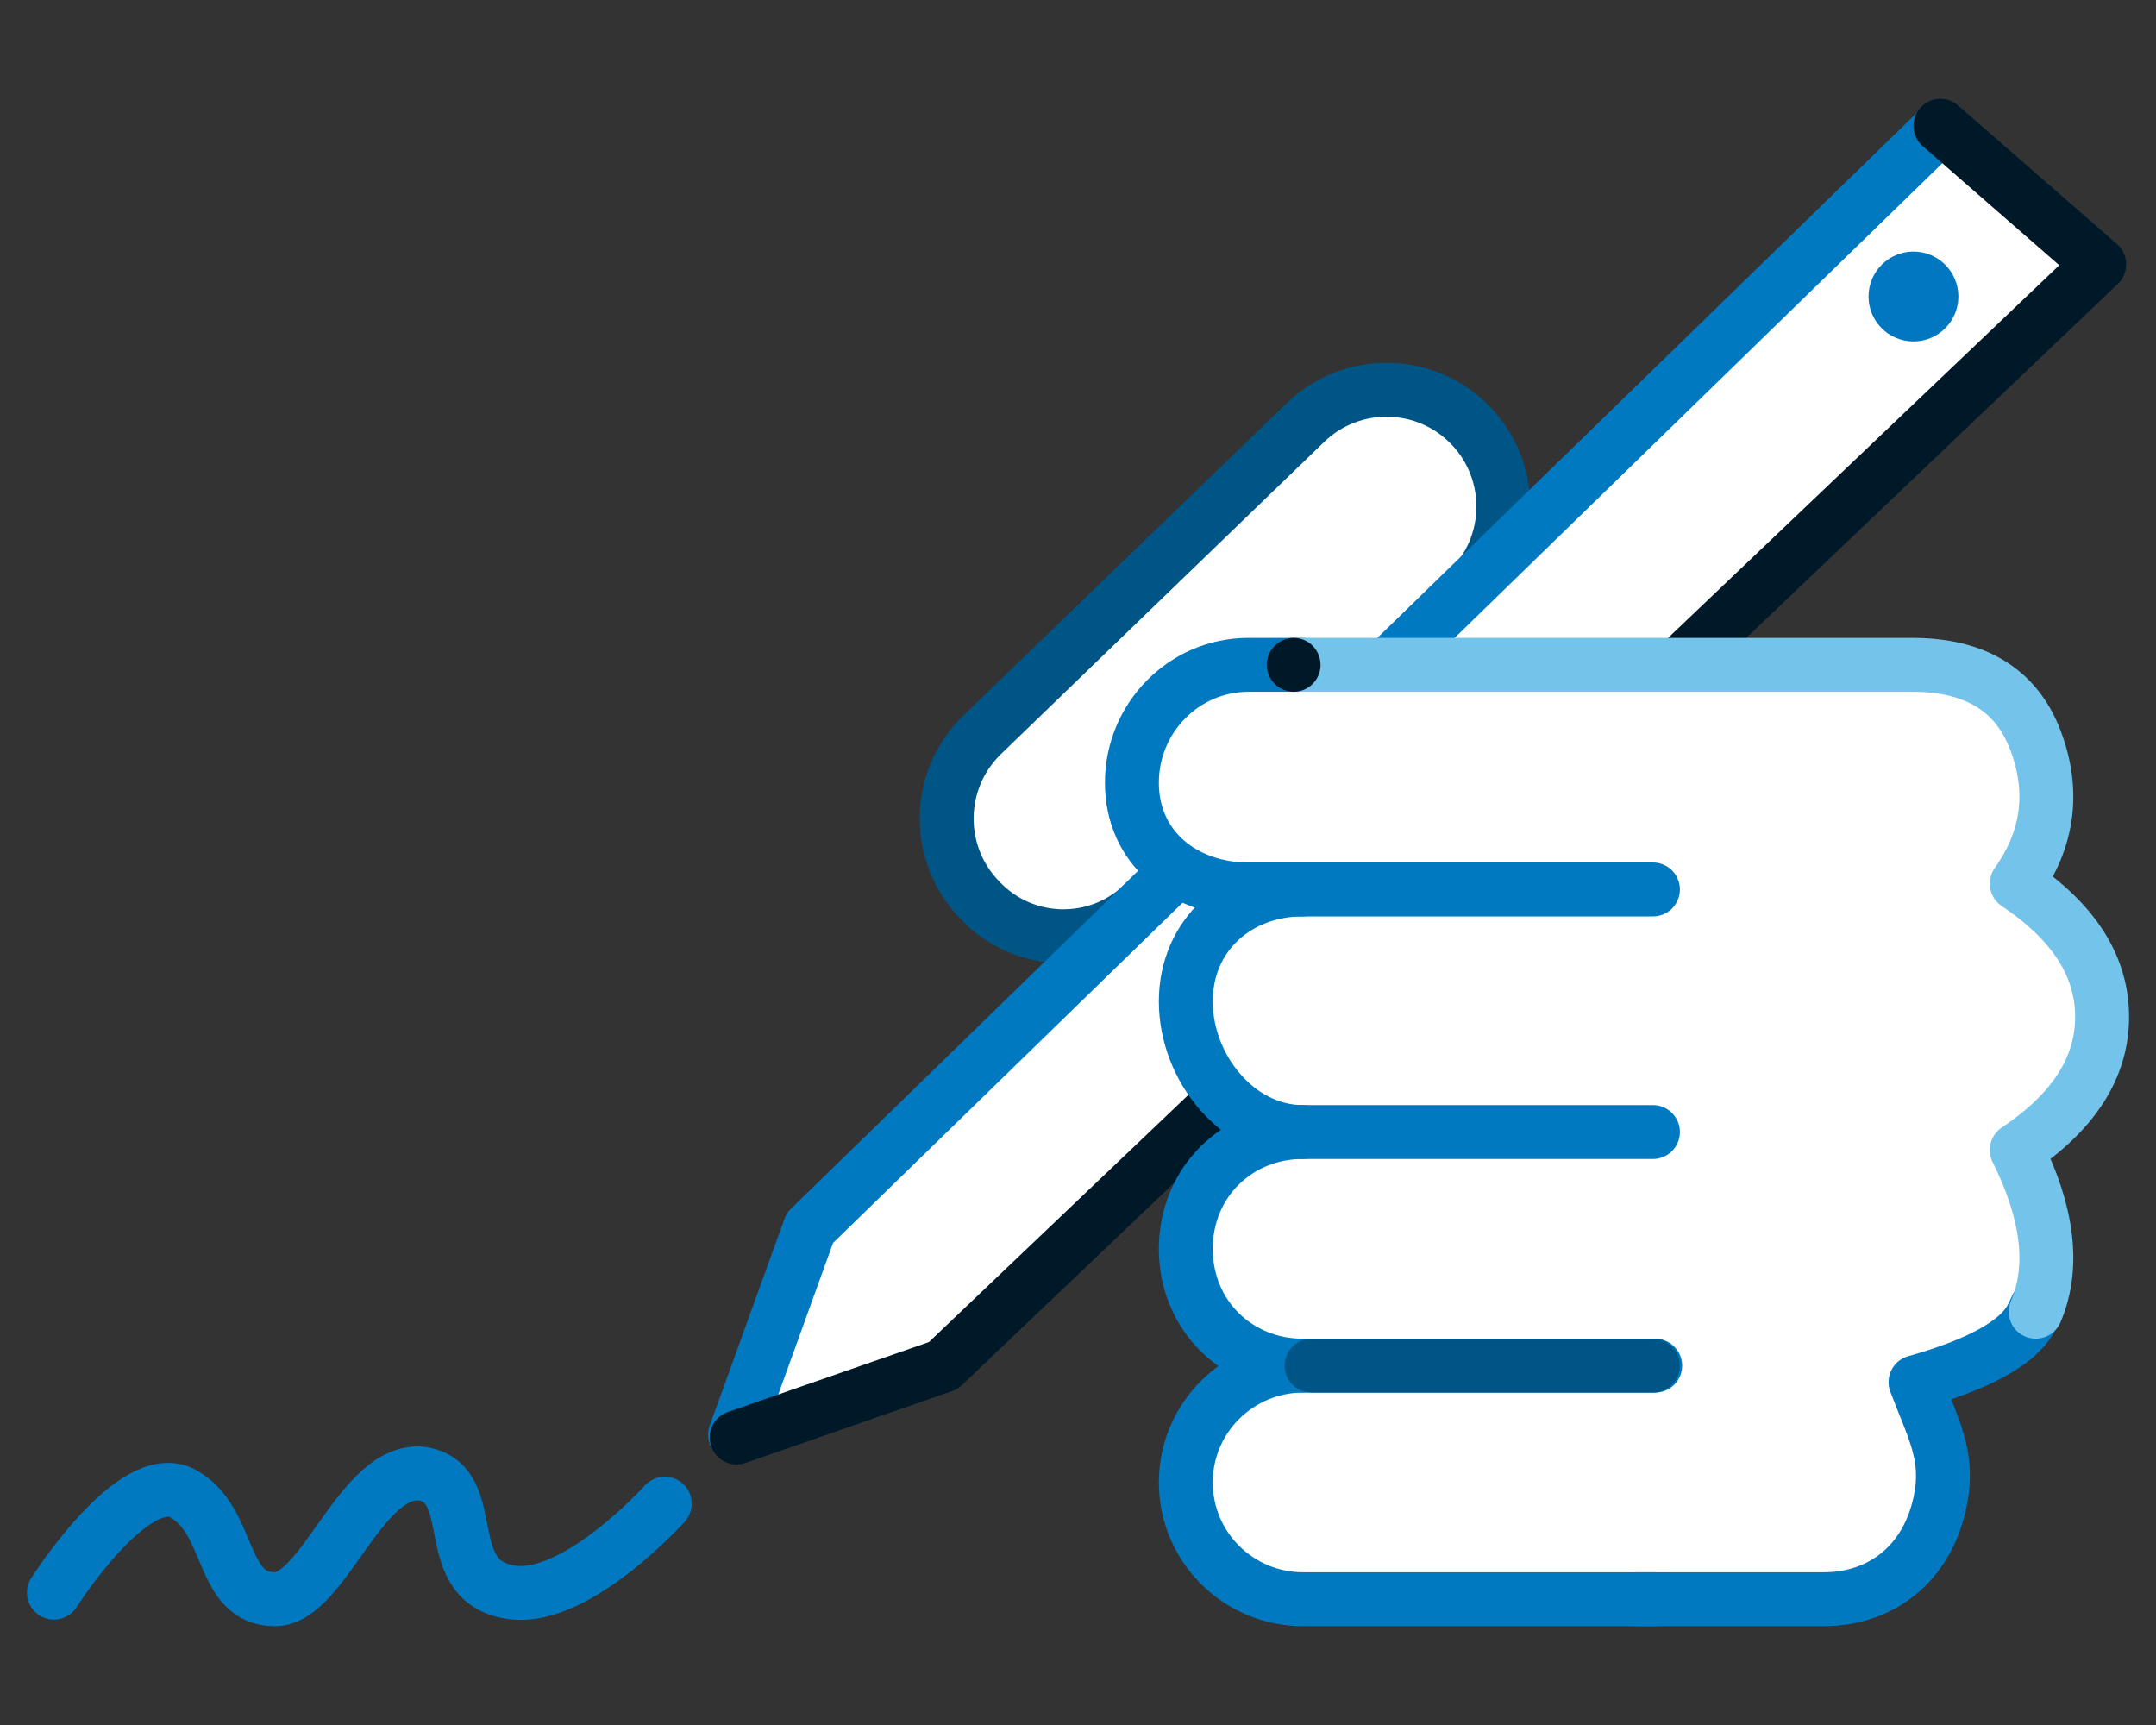
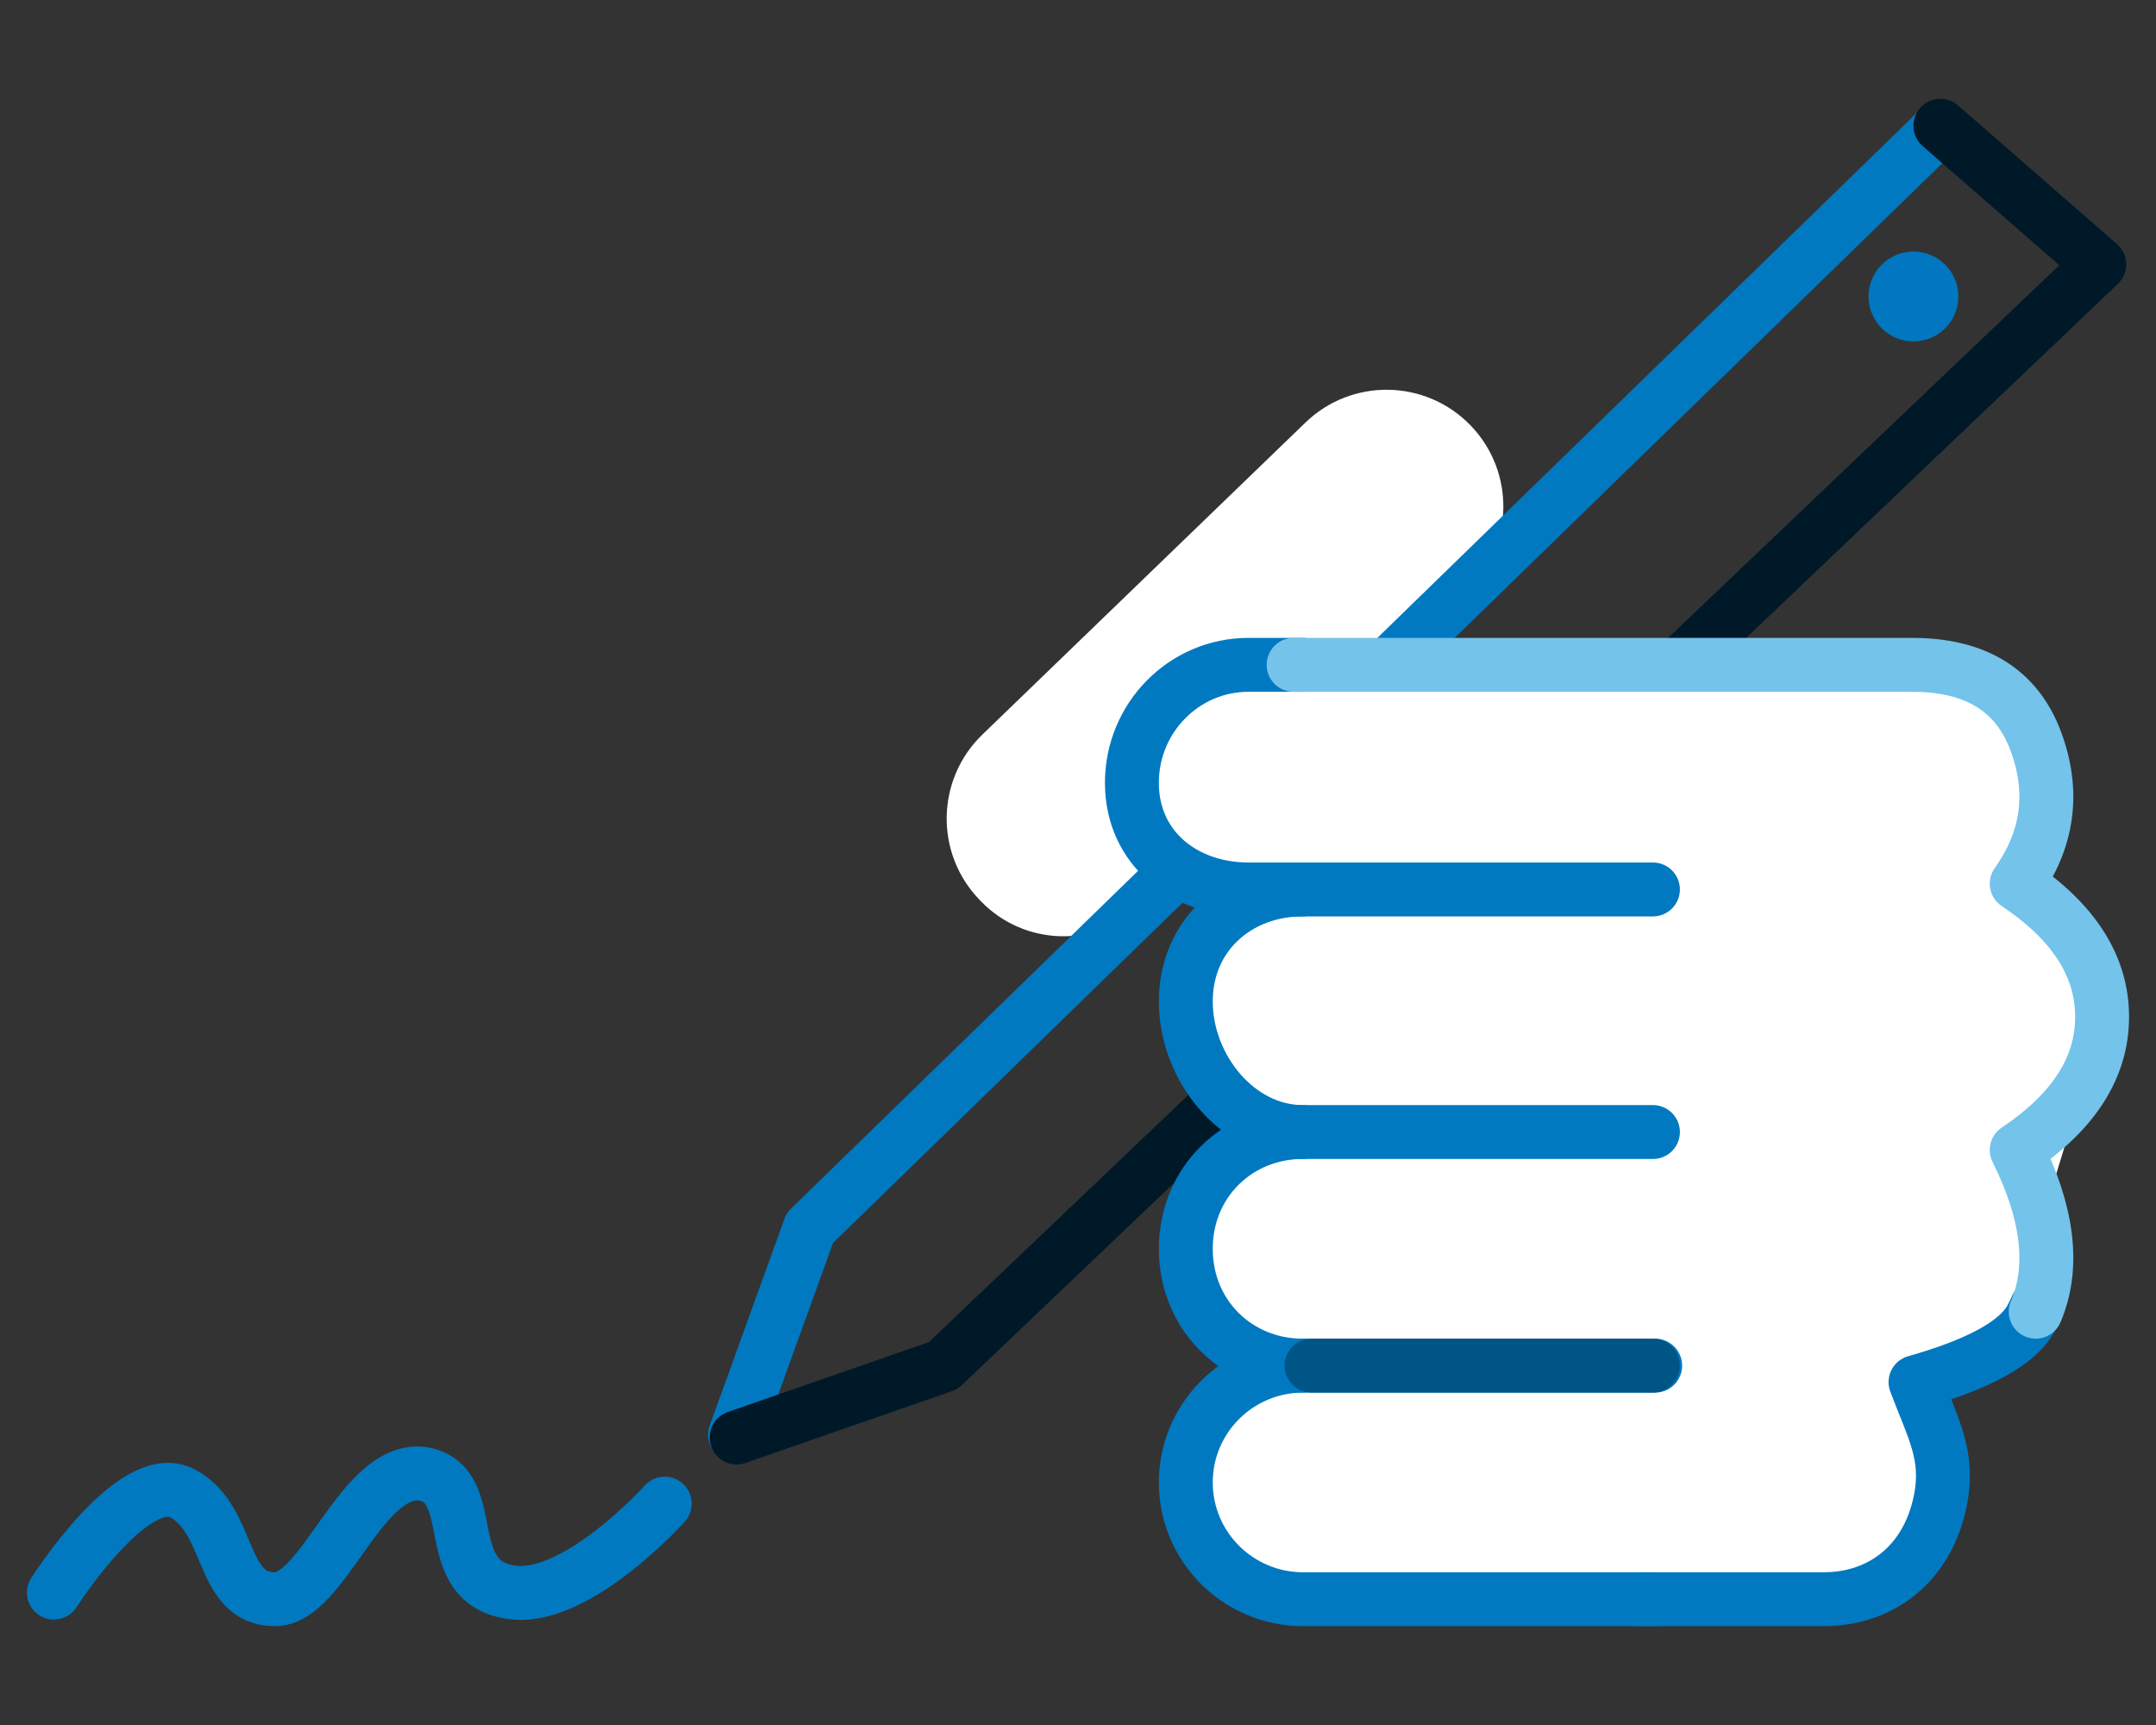
<svg xmlns="http://www.w3.org/2000/svg" width="120" height="96" viewBox="0 0 120 96" fill="none">
  <rect x="0" y="0" width="120" height="96" fill="#333333" stroke="none" />
  <path fill-rule="evenodd" clip-rule="evenodd" d="M63.624 50.313C61.087 52.763 57.045 52.692 54.595 50.155L54.516 50.073C52.021 47.491 52.094 43.376 54.676 40.882L72.659 23.516C75.241 21.021 79.356 21.094 81.851 23.676C84.344 26.258 84.272 30.373 81.689 32.867" fill="white" />
-   <path d="M63.624 50.313C61.087 52.763 57.045 52.692 54.595 50.155L54.516 50.073C52.021 47.491 52.094 43.376 54.676 40.882L72.659 23.516C75.241 21.021 79.356 21.094 81.851 23.676C84.344 26.258 84.272 30.373 81.689 32.867" stroke="#005587" stroke-width="3" stroke-linecap="round" stroke-linejoin="round" />
-   <path fill-rule="evenodd" clip-rule="evenodd" d="M41 80L53.5 75.799L116 14.878L107.667 7L45.167 67.921L41 80Z" fill="white" />
  <path d="M40.913 79.844L45.074 68.336L108.048 7.049" stroke="#0079C1" stroke-width="3" stroke-linecap="round" stroke-linejoin="round" />
  <path d="M108 7L116.842 14.713L52.5 76L41 80" stroke="#001928" stroke-width="3" stroke-linecap="round" stroke-linejoin="round" />
  <path fill-rule="evenodd" clip-rule="evenodd" d="M106.977 14.046C108.332 14.31 109.218 15.622 108.955 16.977C108.691 18.333 107.378 19.218 106.024 18.954C104.668 18.691 103.783 17.379 104.046 16.023C104.31 14.668 105.623 13.783 106.977 14.046Z" fill="#0077C0" />
-   <path fill-rule="evenodd" clip-rule="evenodd" d="M68.712 37L65.077 38.56L63 42.72L64.038 46.88L70.27 49.48L67.154 52.08L66.115 56.24L67.154 59.88L71.827 63L67.413 65.08L66.115 69.76L67.154 73.4L70.27 74.96L66.635 78.6L66.115 82.76L67.413 86.92L71.827 89L102.462 88.48L106.615 86.4L108.173 82.24L106.615 76.52L111.288 75.48L113.885 71.32V67.16L112.327 63.52L115.962 60.4L117 56.24L115.962 52.08L112.846 48.96L114.404 45.32L113.365 40.12L109.212 37H68.712Z" fill="white" />
+   <path fill-rule="evenodd" clip-rule="evenodd" d="M68.712 37L65.077 38.56L63 42.72L64.038 46.88L70.27 49.48L67.154 52.08L66.115 56.24L67.154 59.88L71.827 63L67.413 65.08L66.115 69.76L67.154 73.4L70.27 74.96L66.635 78.6L66.115 82.76L67.413 86.92L71.827 89L102.462 88.48L106.615 86.4L108.173 82.24L106.615 76.52L111.288 75.48L113.885 71.32V67.16L115.962 60.4L117 56.24L115.962 52.08L112.846 48.96L114.404 45.32L113.365 40.12L109.212 37H68.712Z" fill="white" />
  <path d="M92.126 89H72.531C68.924 89 66 86.09 66 82.5C66 78.91 68.924 76 72.531 76H92.126" stroke="#0079C1" stroke-width="3" stroke-linecap="round" stroke-linejoin="round" />
  <path d="M72.5 76C68.91 76 66 73.24 66 69.5C66 65.761 68.91 63 72.5 63H92" stroke="#0079C1" stroke-width="3" stroke-linecap="round" stroke-linejoin="round" />
  <path d="M72.5 63C68.91 63 66 59.448 66 55.731C66 52.014 68.91 49.5 72.5 49.5H92" stroke="#0079C1" stroke-width="3" stroke-linecap="round" stroke-linejoin="round" />
  <path d="M113.365 72.717C113.263 72.957 113.15 73.188 113.025 73.408C112.258 74.758 110.121 75.928 106.615 76.919C107.6 79.532 108.5 81 108 83.5C107.292 87.038 104.689 89 101.5 89H91.115M72.5 49.5H69.49C65.906 49.5 63 47.192 63 43.566C63 39.939 65.906 37 69.49 37H72.5" stroke="#0079C1" stroke-width="3" stroke-linecap="round" stroke-linejoin="round" />
  <path d="M72 37H106.438C109.959 37 112.247 38.412 113.304 41.235C114.359 44.059 114.008 46.706 112.247 49.177C115.416 51.294 117 53.765 117 56.588C117 59.412 115.416 61.882 112.247 64C114.008 67.529 114.359 70.529 113.304 73" stroke="#73C3EB" stroke-width="3" stroke-linecap="round" stroke-linejoin="round" />
  <path d="M3 88.632C3 88.632 7.44 81.645 10.172 83.116C12.904 84.587 12.222 89 15.295 89C18.027 89 20.077 81.645 23.492 82.013C26.906 82.56 24.25 88.16 28.615 88.632C32.219 89 37 83.68 37 83.68" stroke="#0079C1" stroke-width="3" stroke-linecap="round" stroke-linejoin="round" />
  <path d="M73 76H92" stroke="#005587" stroke-width="3" stroke-linecap="round" stroke-linejoin="round" />
-   <path fill-rule="evenodd" clip-rule="evenodd" d="M73.485 36.794C73.599 37.614 73.026 38.373 72.206 38.485C71.385 38.601 70.629 38.026 70.514 37.206C70.4 36.385 70.974 35.628 71.796 35.515C72.615 35.4 73.371 35.974 73.485 36.794Z" fill="#001928" />
</svg>